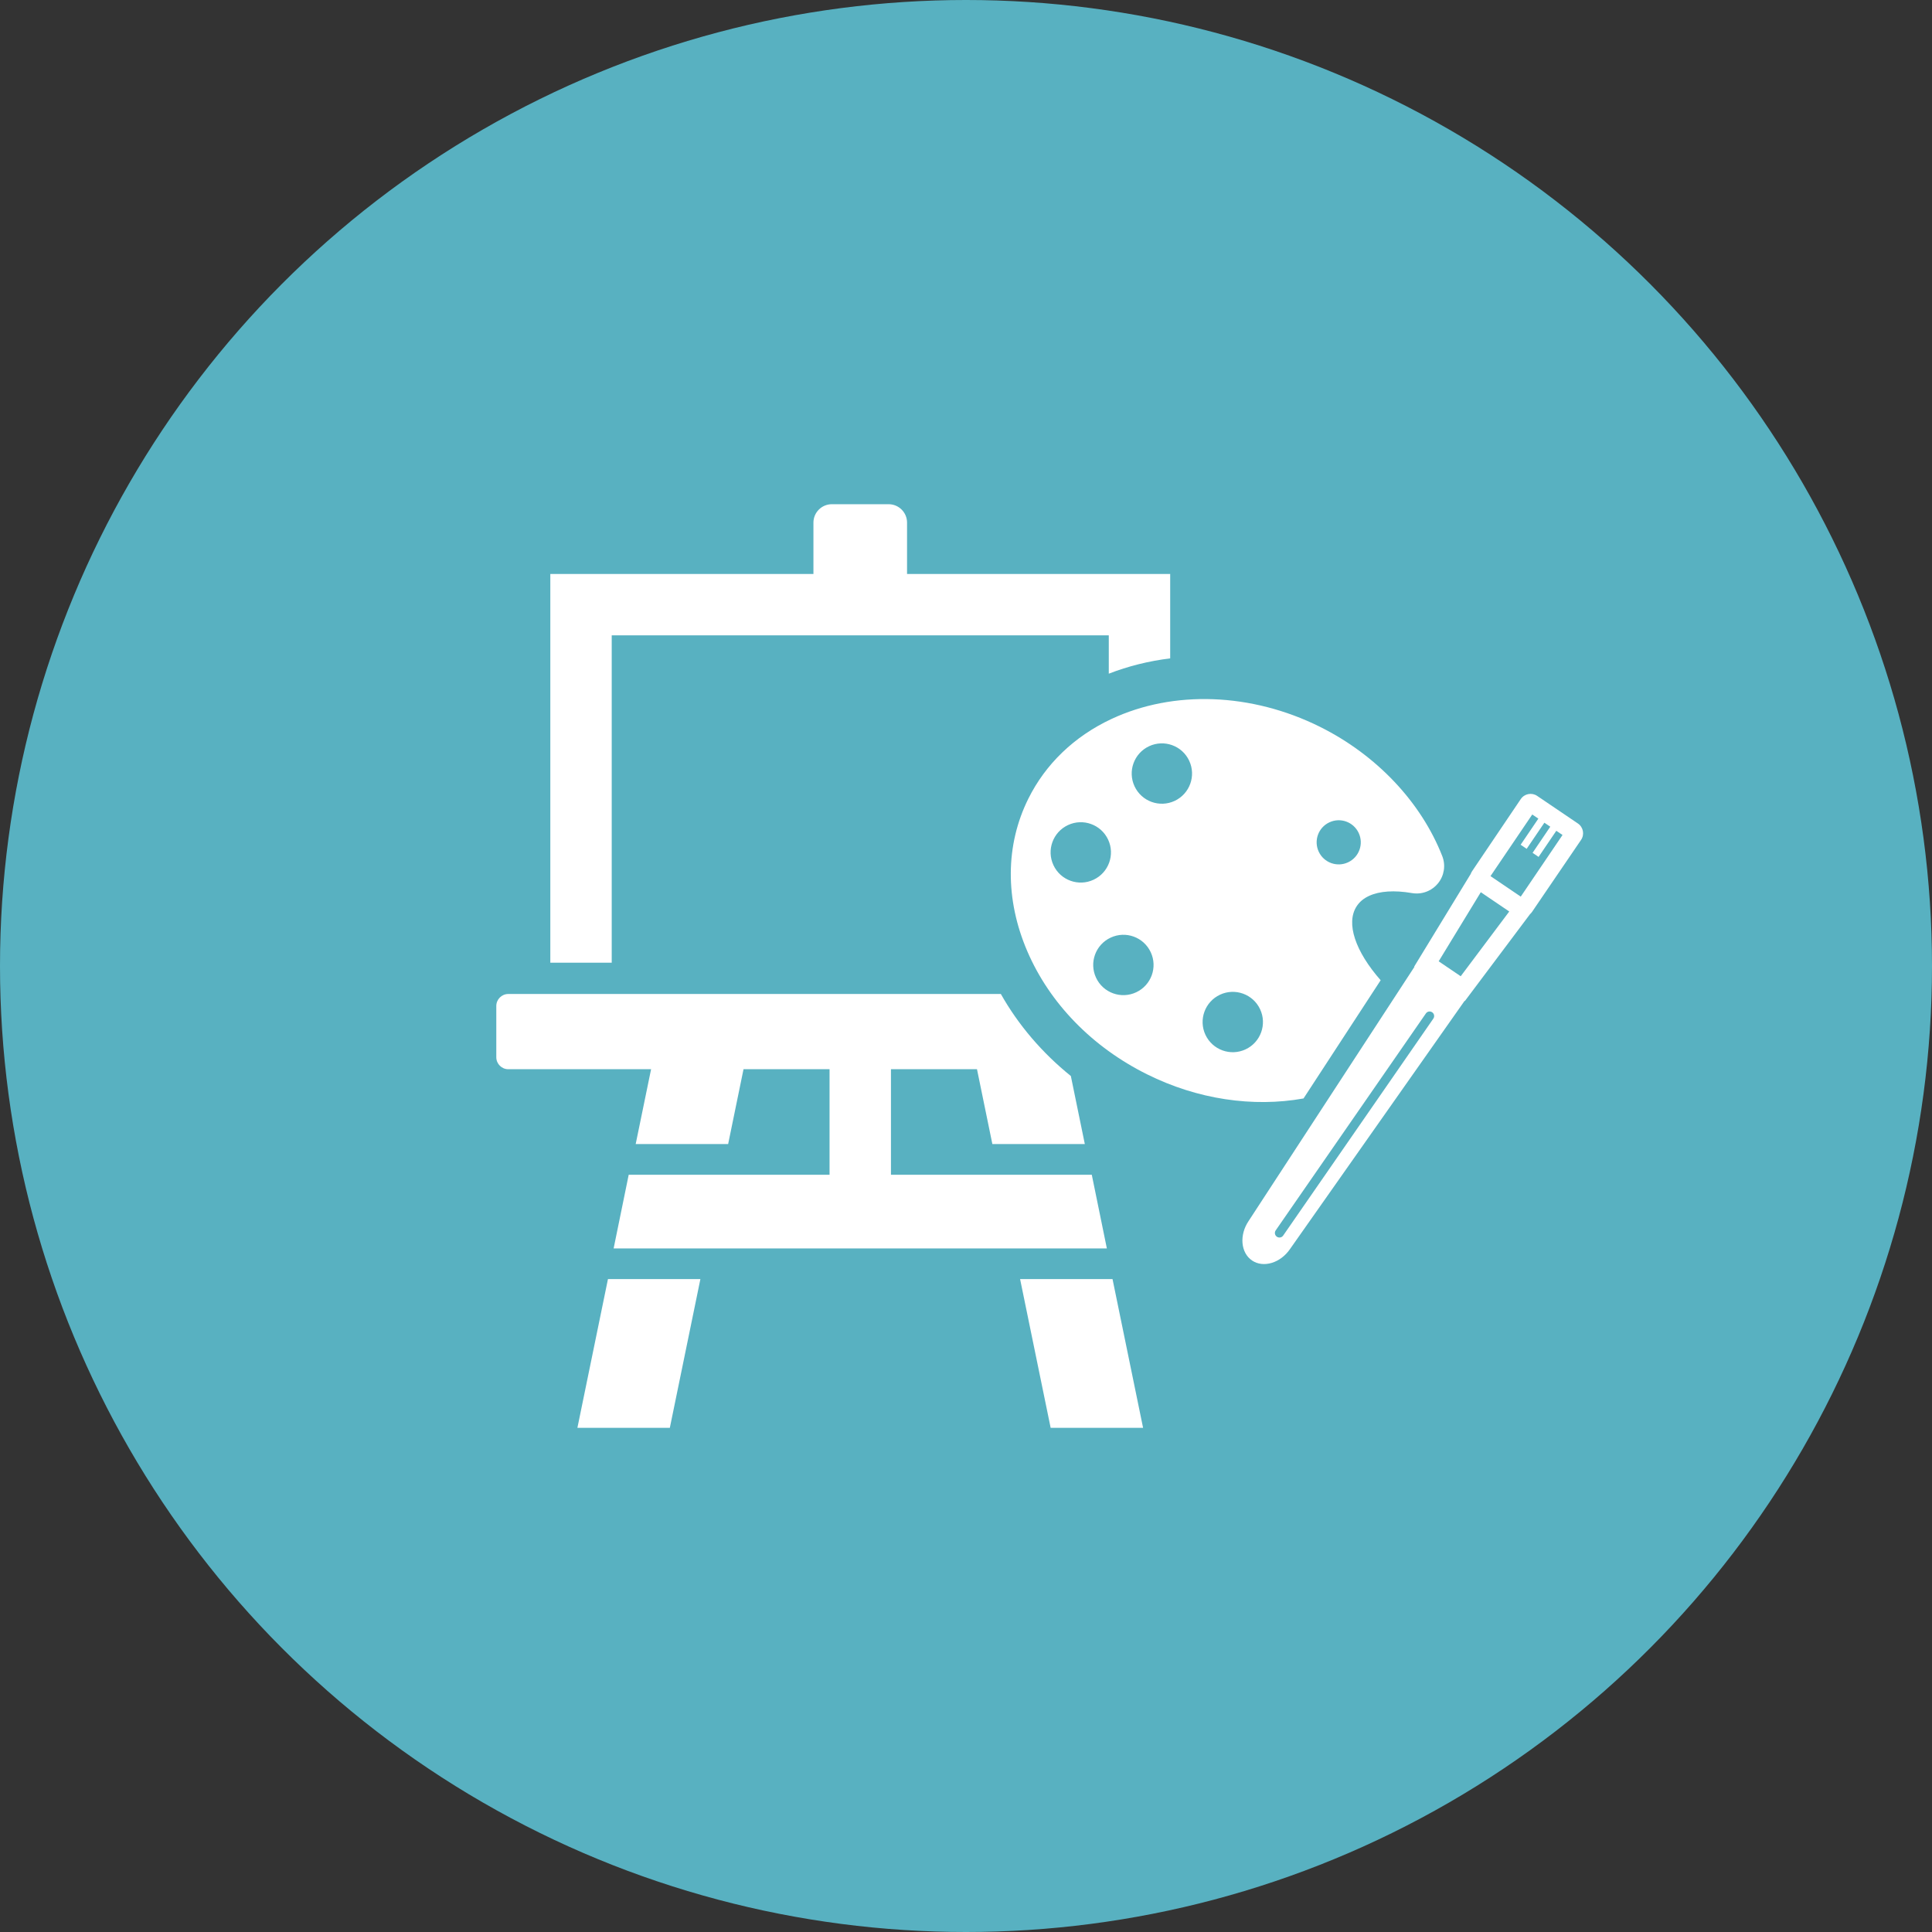
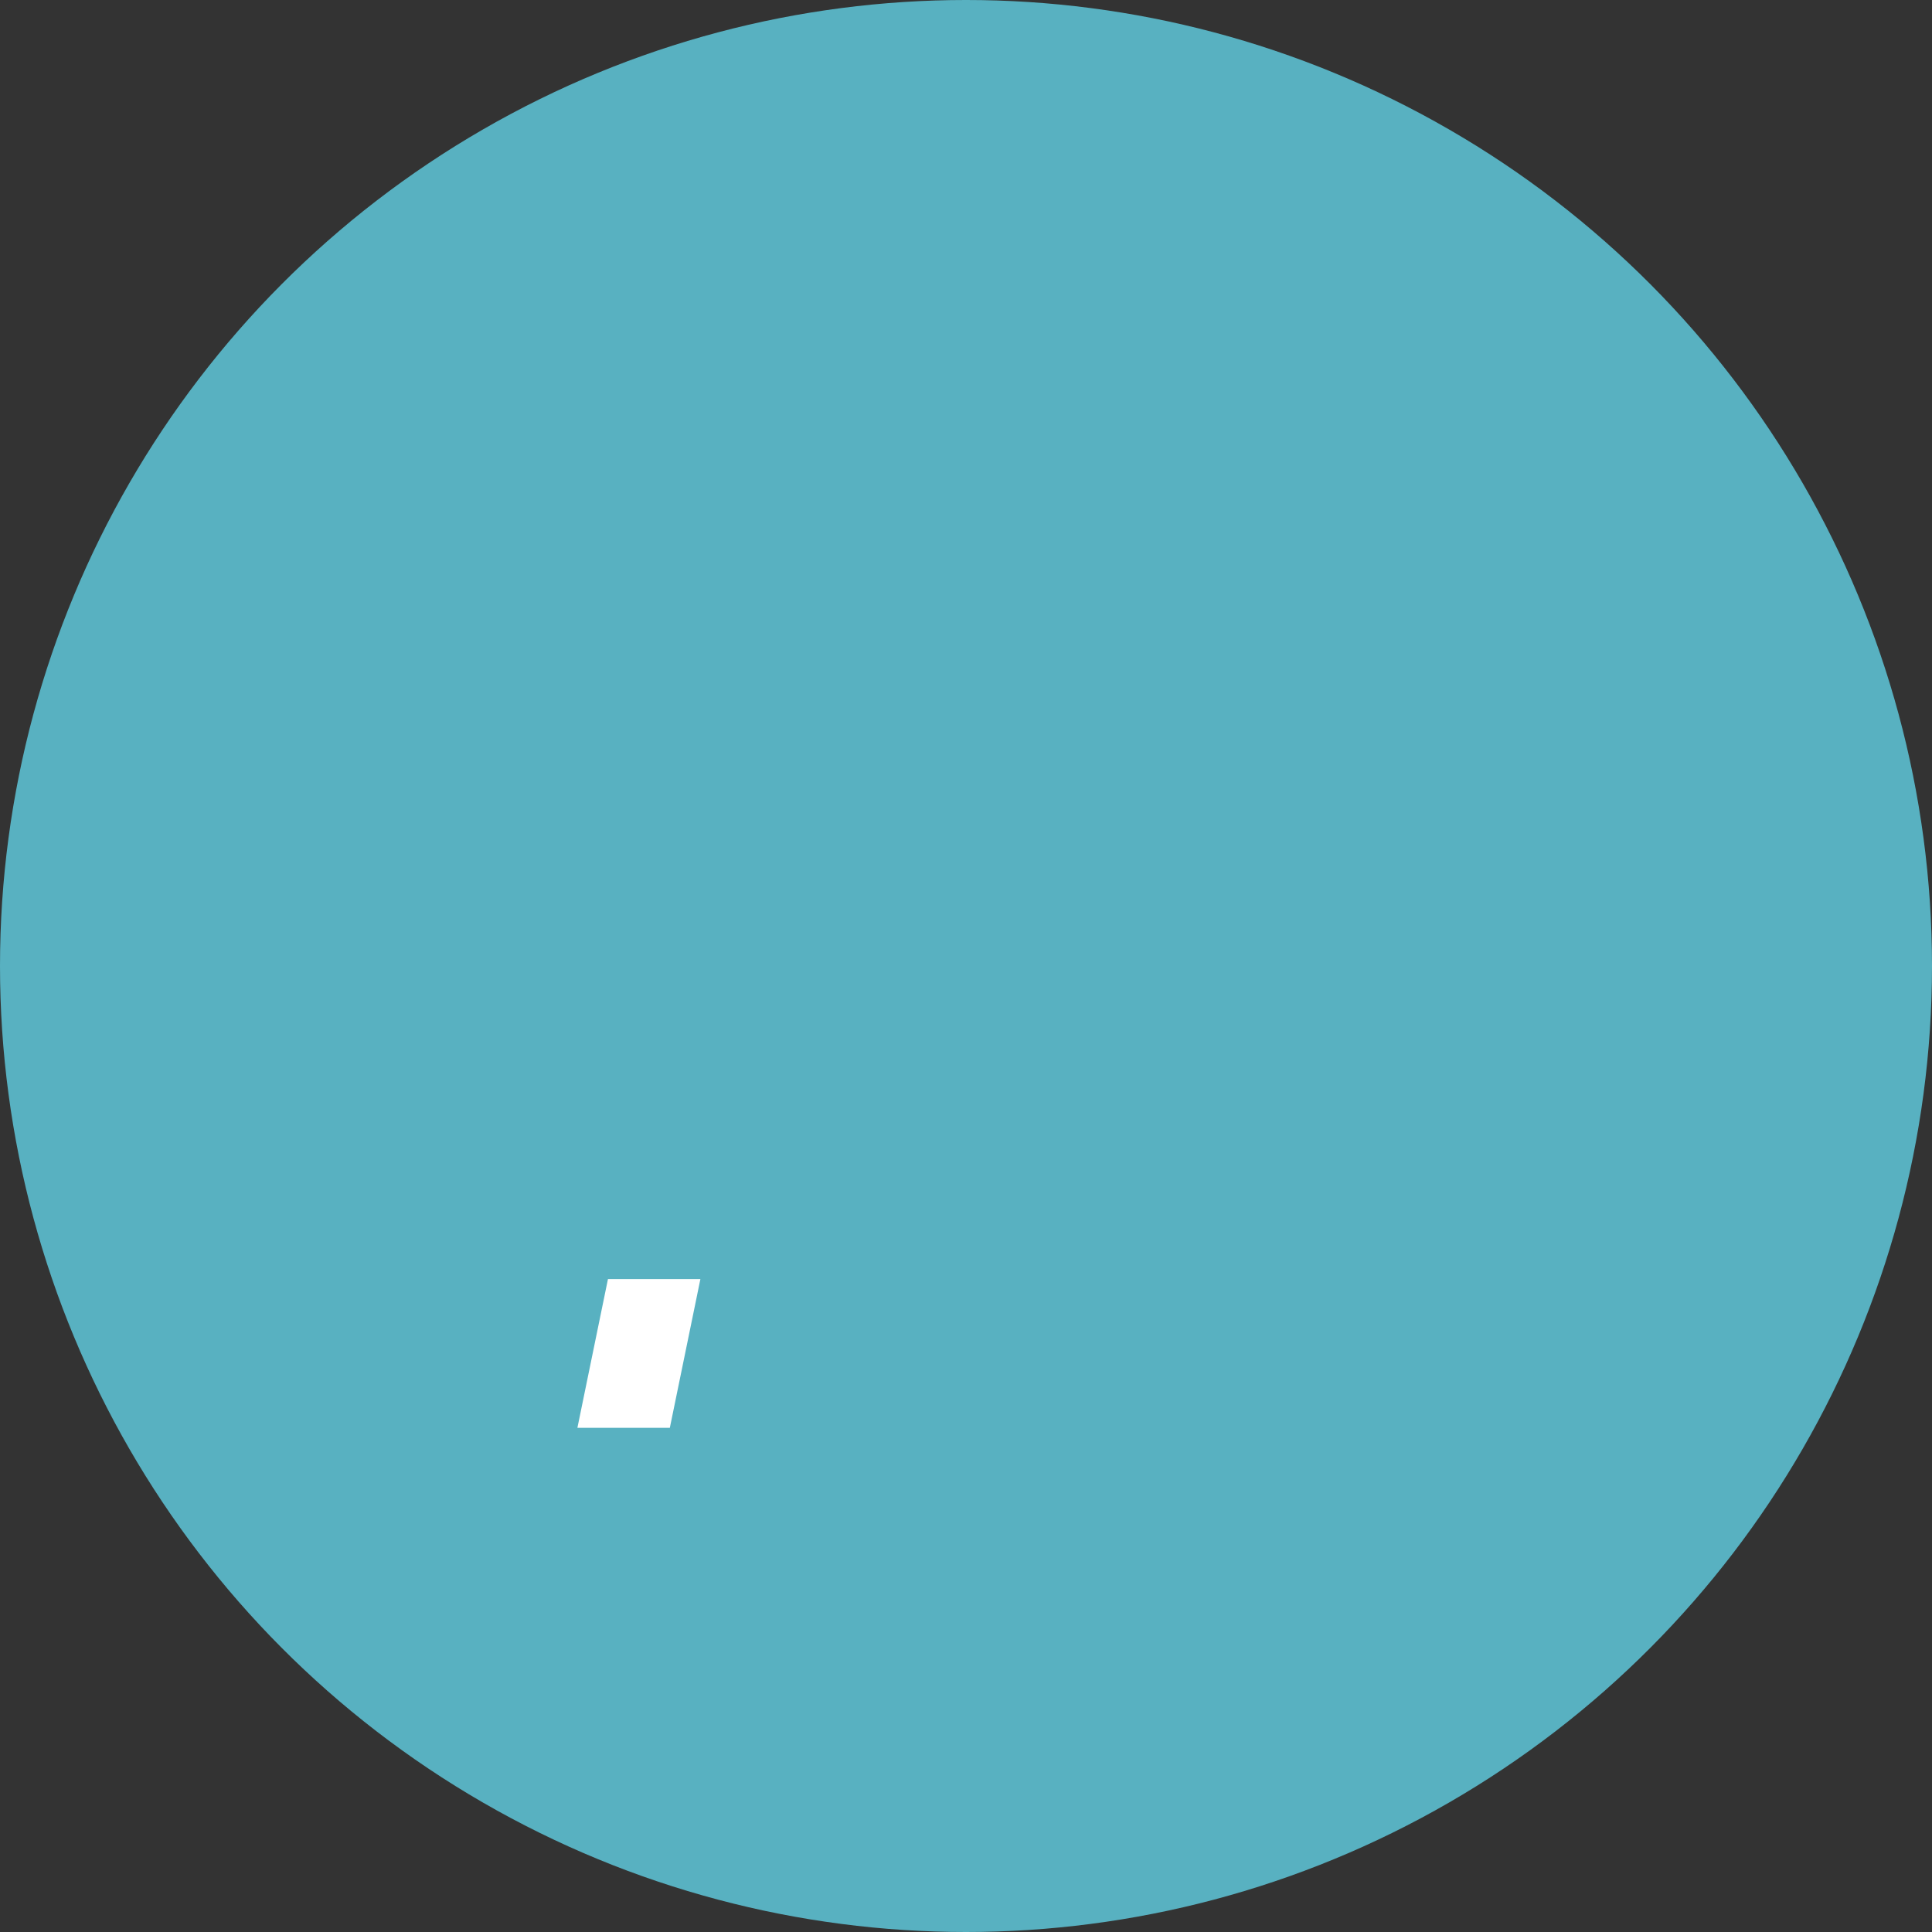
<svg xmlns="http://www.w3.org/2000/svg" version="1.1" x="0px" y="0px" width="96px" height="96px" viewBox="0 0 96 96" style="enable-background:new 0 0 96 96;" xml:space="preserve">
  <rect x="0" y="0" width="96" height="96" fill="#333333" stroke="none" />
  <style type="text/css">

	.st0{fill:#58B1C1;}
	.st1{fill:#FFFFFF;}

</style>
  <circle class="st0" cx="48" cy="48" r="48" />
  <g>
-     <polygon class="st1" points="50.688,63.558 52.206,70.947 56.799,70.947 55.281,63.558  " />
    <polygon class="st1" points="28.691,70.947 33.284,70.947 34.802,63.558 30.209,63.558  " />
-     <path class="st1" d="M55.095,33.475c0.971-0.377,1.99-0.63,3.051-0.761v-4.193H45.071v-2.552c0-0.505-0.41-0.915-0.915-0.915   h-2.822c-0.505,0-0.915,0.41-0.915,0.915v2.552H27.345v19.315h3.051V31.57h24.699V33.475z" />
-     <path class="st1" d="M44.271,58.372v-5.244h4.275l0.764,3.719h4.594l-0.694-3.38c-1.424-1.15-2.606-2.531-3.478-4.076H25.256   c-0.328,0-0.595,0.267-0.595,0.596v2.547c0,0.328,0.267,0.595,0.595,0.595h7.096l-0.765,3.719h4.594l0.764-3.719h4.275v5.244H31.24   l-0.749,3.66h24.508l-0.749-3.66H44.271z" />
    <g>
-       <path class="st1" d="M64.771,54.582l3.833-5.874c-1.255-1.428-1.742-2.833-1.192-3.677c0.144-0.22,0.343-0.387,0.609-0.511    c0.523-0.245,1.264-0.295,2.141-0.143c0.279,0.048,0.562,0.007,0.811-0.109c0.183-0.085,0.347-0.211,0.479-0.373    c0.311-0.381,0.393-0.901,0.212-1.359c-1.056-2.688-3.272-5.028-6.083-6.425c-3.396-1.687-7.267-1.83-10.354-0.385    c-1.844,0.863-3.271,2.232-4.129,3.96c-1.146,2.306-1.163,5.002-0.048,7.59s3.229,4.757,5.951,6.108    C59.501,54.628,62.258,55.032,64.771,54.582z M66.055,40.862c0.549-0.258,1.202-0.021,1.458,0.528    c0.257,0.548,0.021,1.201-0.528,1.458c-0.548,0.257-1.201,0.021-1.458-0.528S65.506,41.118,66.055,40.862z M52.346,42.991    c-0.352-0.751-0.028-1.643,0.722-1.994c0.751-0.351,1.643-0.027,1.994,0.723c0.351,0.749,0.027,1.642-0.723,1.993    C53.59,44.064,52.696,43.741,52.346,42.991z M56.456,49.306c-0.749,0.352-1.643,0.028-1.993-0.722    c-0.352-0.75-0.028-1.643,0.723-1.993c0.75-0.352,1.642-0.028,1.993,0.723C57.529,48.063,57.206,48.955,56.456,49.306z     M58.369,39.795c-0.751,0.351-1.643,0.028-1.994-0.723c-0.351-0.75-0.027-1.642,0.722-1.993c0.75-0.351,1.644-0.028,1.994,0.723    C59.442,38.551,59.118,39.443,58.369,39.795z M61.892,52.142c-0.75,0.352-1.643,0.027-1.994-0.722    c-0.351-0.75-0.027-1.643,0.723-1.994s1.643-0.027,1.993,0.723C62.965,50.898,62.642,51.791,61.892,52.142z" />
-       <path class="st1" d="M73.304,43.057L73.304,43.057l-0.012,0.018l-0.148,0.22c-0.028,0.042-0.05,0.085-0.065,0.131l-2.81,4.606    l0.014,0.009l-8.237,12.625c-0.474,0.698-0.398,1.584,0.167,1.967s1.416,0.125,1.89-0.573l8.673-12.33l0.013,0.01l3.238-4.317    c0.036-0.031,0.068-0.067,0.097-0.108l0.149-0.219l0.013-0.018l-0.001-0.001l2.277-3.343c0.182-0.267,0.111-0.633-0.155-0.814    l-2.026-1.372c-0.268-0.182-0.634-0.11-0.814,0.157L73.304,43.057z M63.76,61.395c-0.07,0.102-0.21,0.127-0.312,0.058    c-0.001-0.001-0.002-0.001-0.002-0.002c-0.103-0.07-0.128-0.211-0.058-0.313l7.463-10.78c0.07-0.103,0.209-0.128,0.312-0.059    c0.001,0,0.001,0.001,0.002,0.001c0.103,0.071,0.128,0.212,0.057,0.314L63.76,61.395z M72.582,48.509l-1.095-0.742l2.093-3.433    l1.414,0.958L72.582,48.509z M76.137,40.472l0.303,0.205l-0.88,1.298l0.299,0.203l0.88-1.298l0.294,0.198l-0.88,1.299l0.299,0.202    l0.88-1.298l0.309,0.209l-2.076,3.063l-1.503-1.019L76.137,40.472z" />
-     </g>
+       </g>
  </g>
</svg>